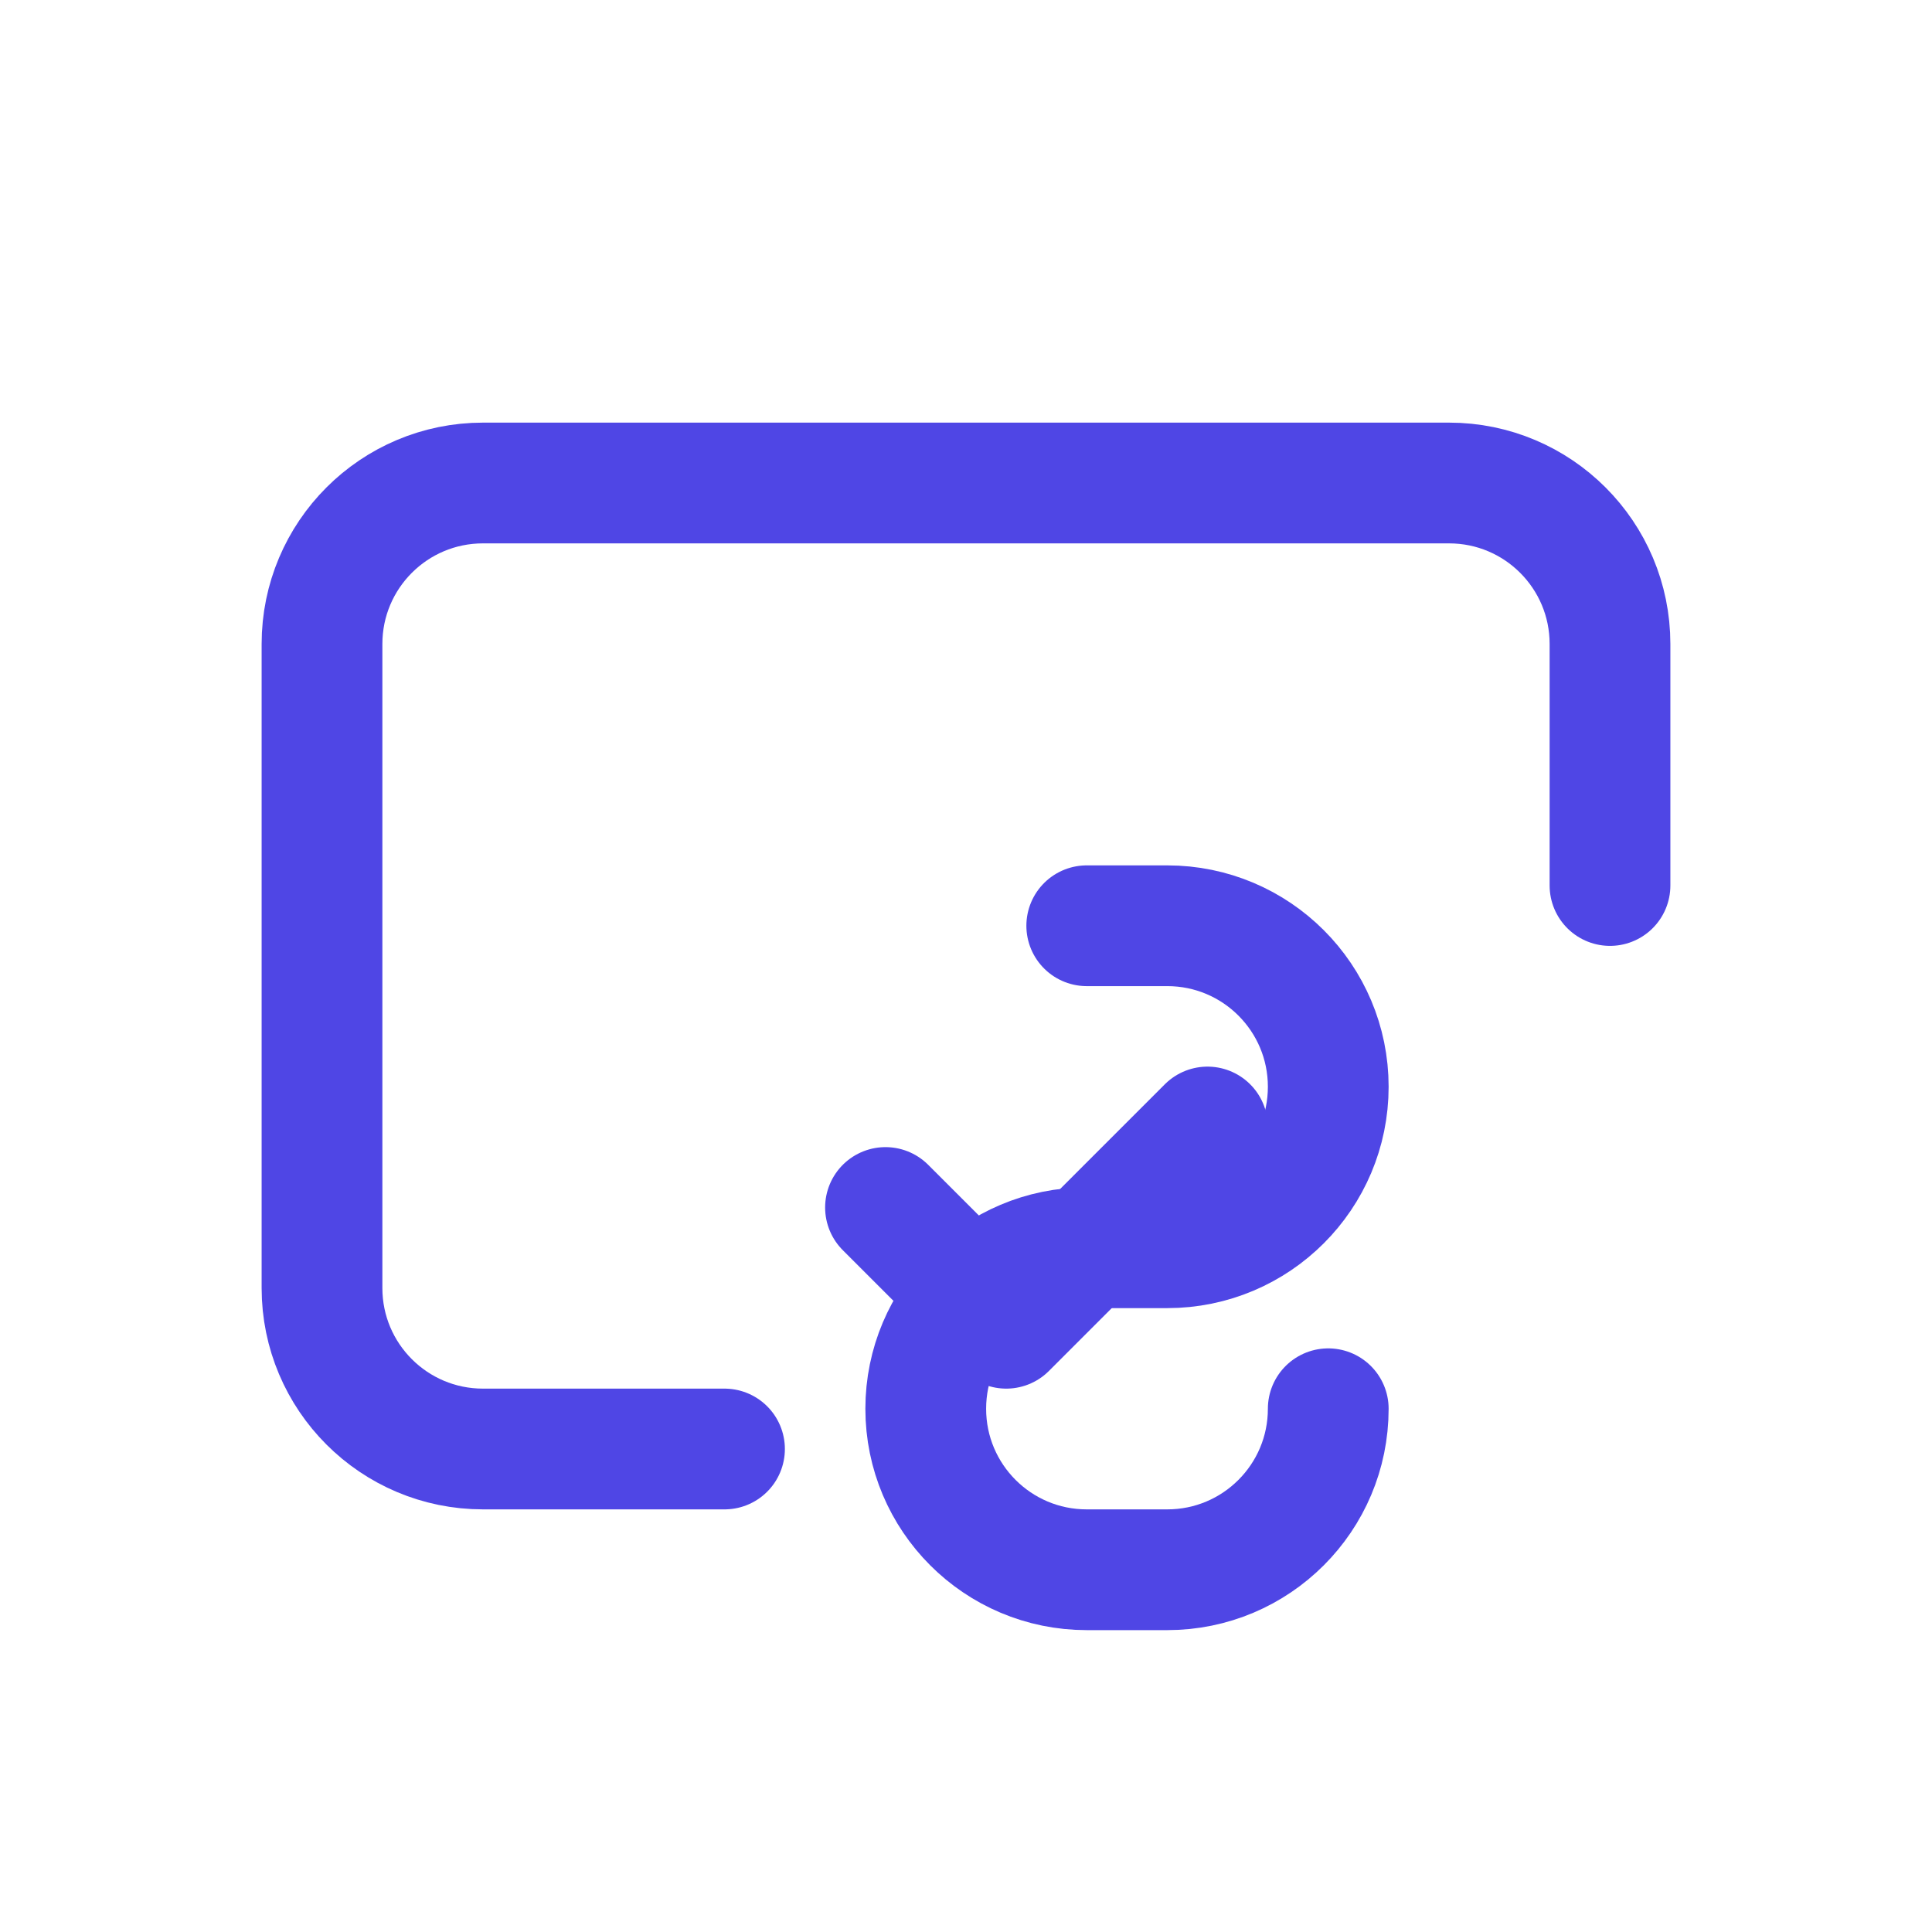
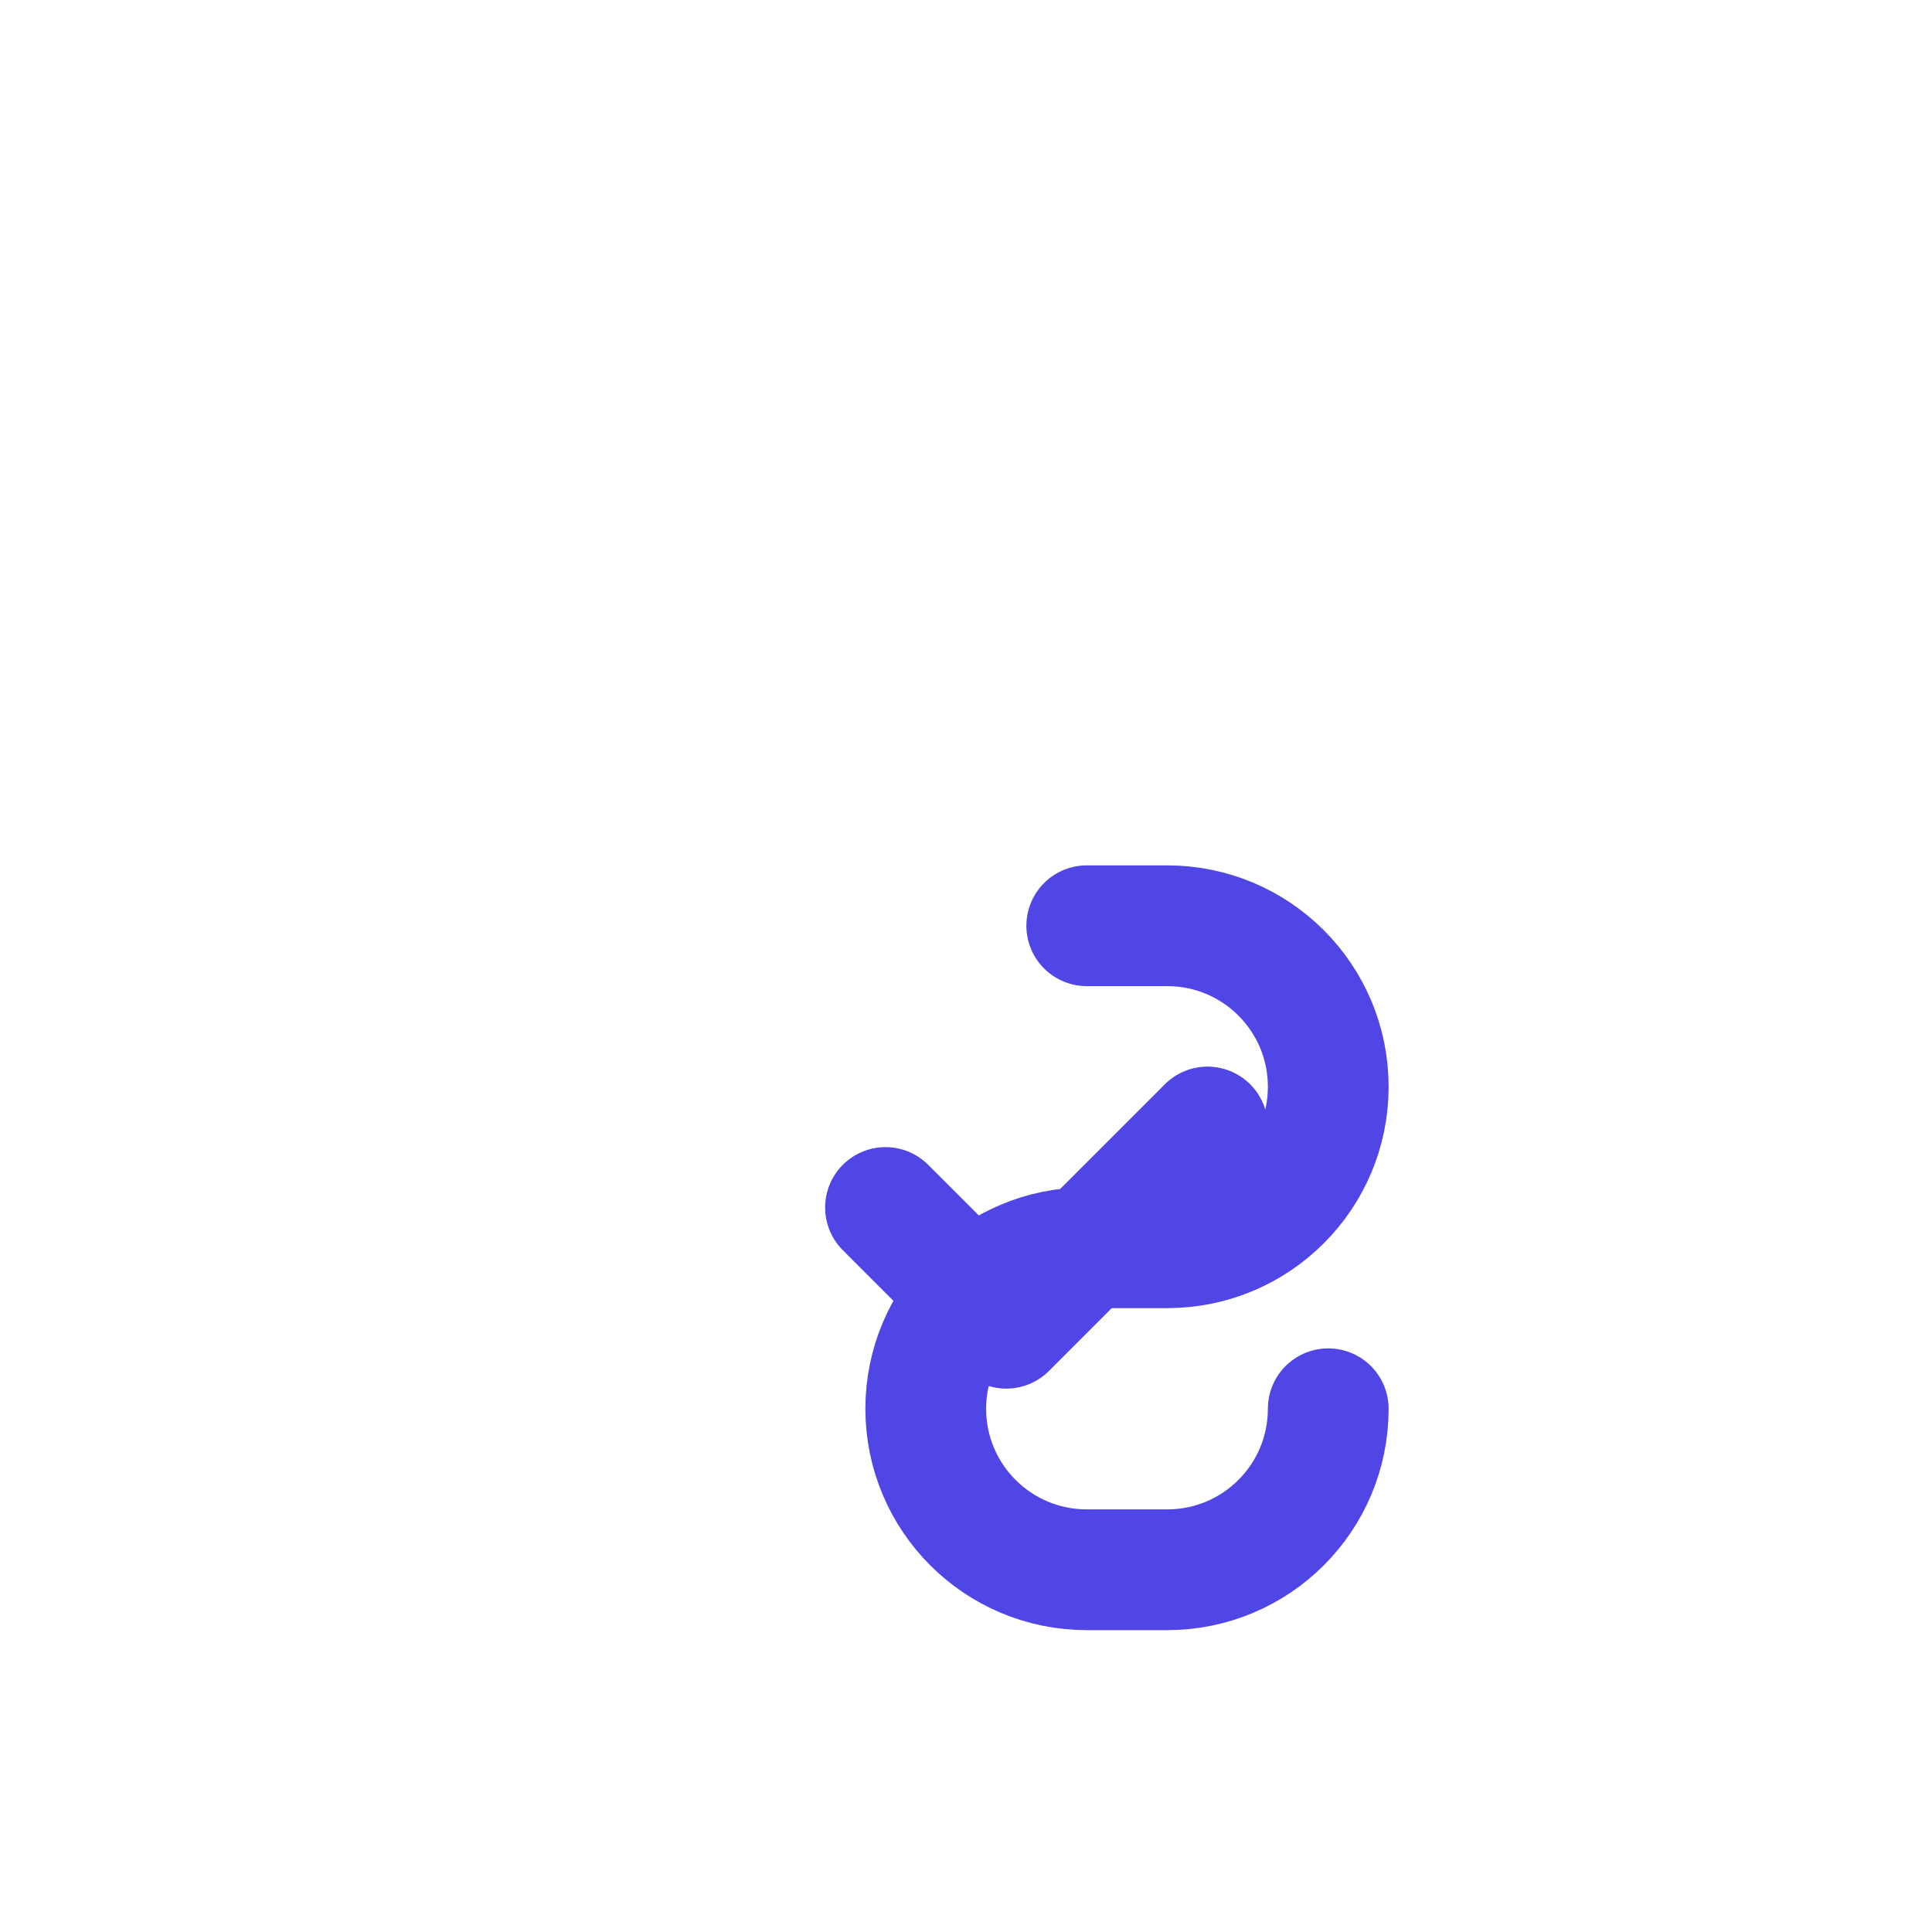
<svg xmlns="http://www.w3.org/2000/svg" width="60" height="60" viewBox="0 0 24 24" fill="none">
-   <path d="M20 11V8C20 6.895 19.105 6 18 6H6C4.895 6 4 6.895 4 8V16C4 17.105 4.895 18 6 18H9" stroke="#4F46E5" stroke-width="1.5" stroke-linecap="round" stroke-linejoin="round" />
  <path d="M15 14L12.5 16.5L11 15" stroke="#4F46E5" stroke-width="1.5" stroke-linecap="round" stroke-linejoin="round" />
  <path d="M13.5 11.5H14.5C15.605 11.5 16.5 12.395 16.5 13.5V13.5C16.5 14.605 15.605 15.5 14.5 15.5H13.5C12.395 15.5 11.5 16.395 11.5 17.5V17.5C11.5 18.605 12.395 19.5 13.5 19.5H14.5C15.605 19.5 16.5 18.605 16.5 17.5V17.5" stroke="#4F46E5" stroke-width="1.5" stroke-linecap="round" stroke-linejoin="round" />
</svg>